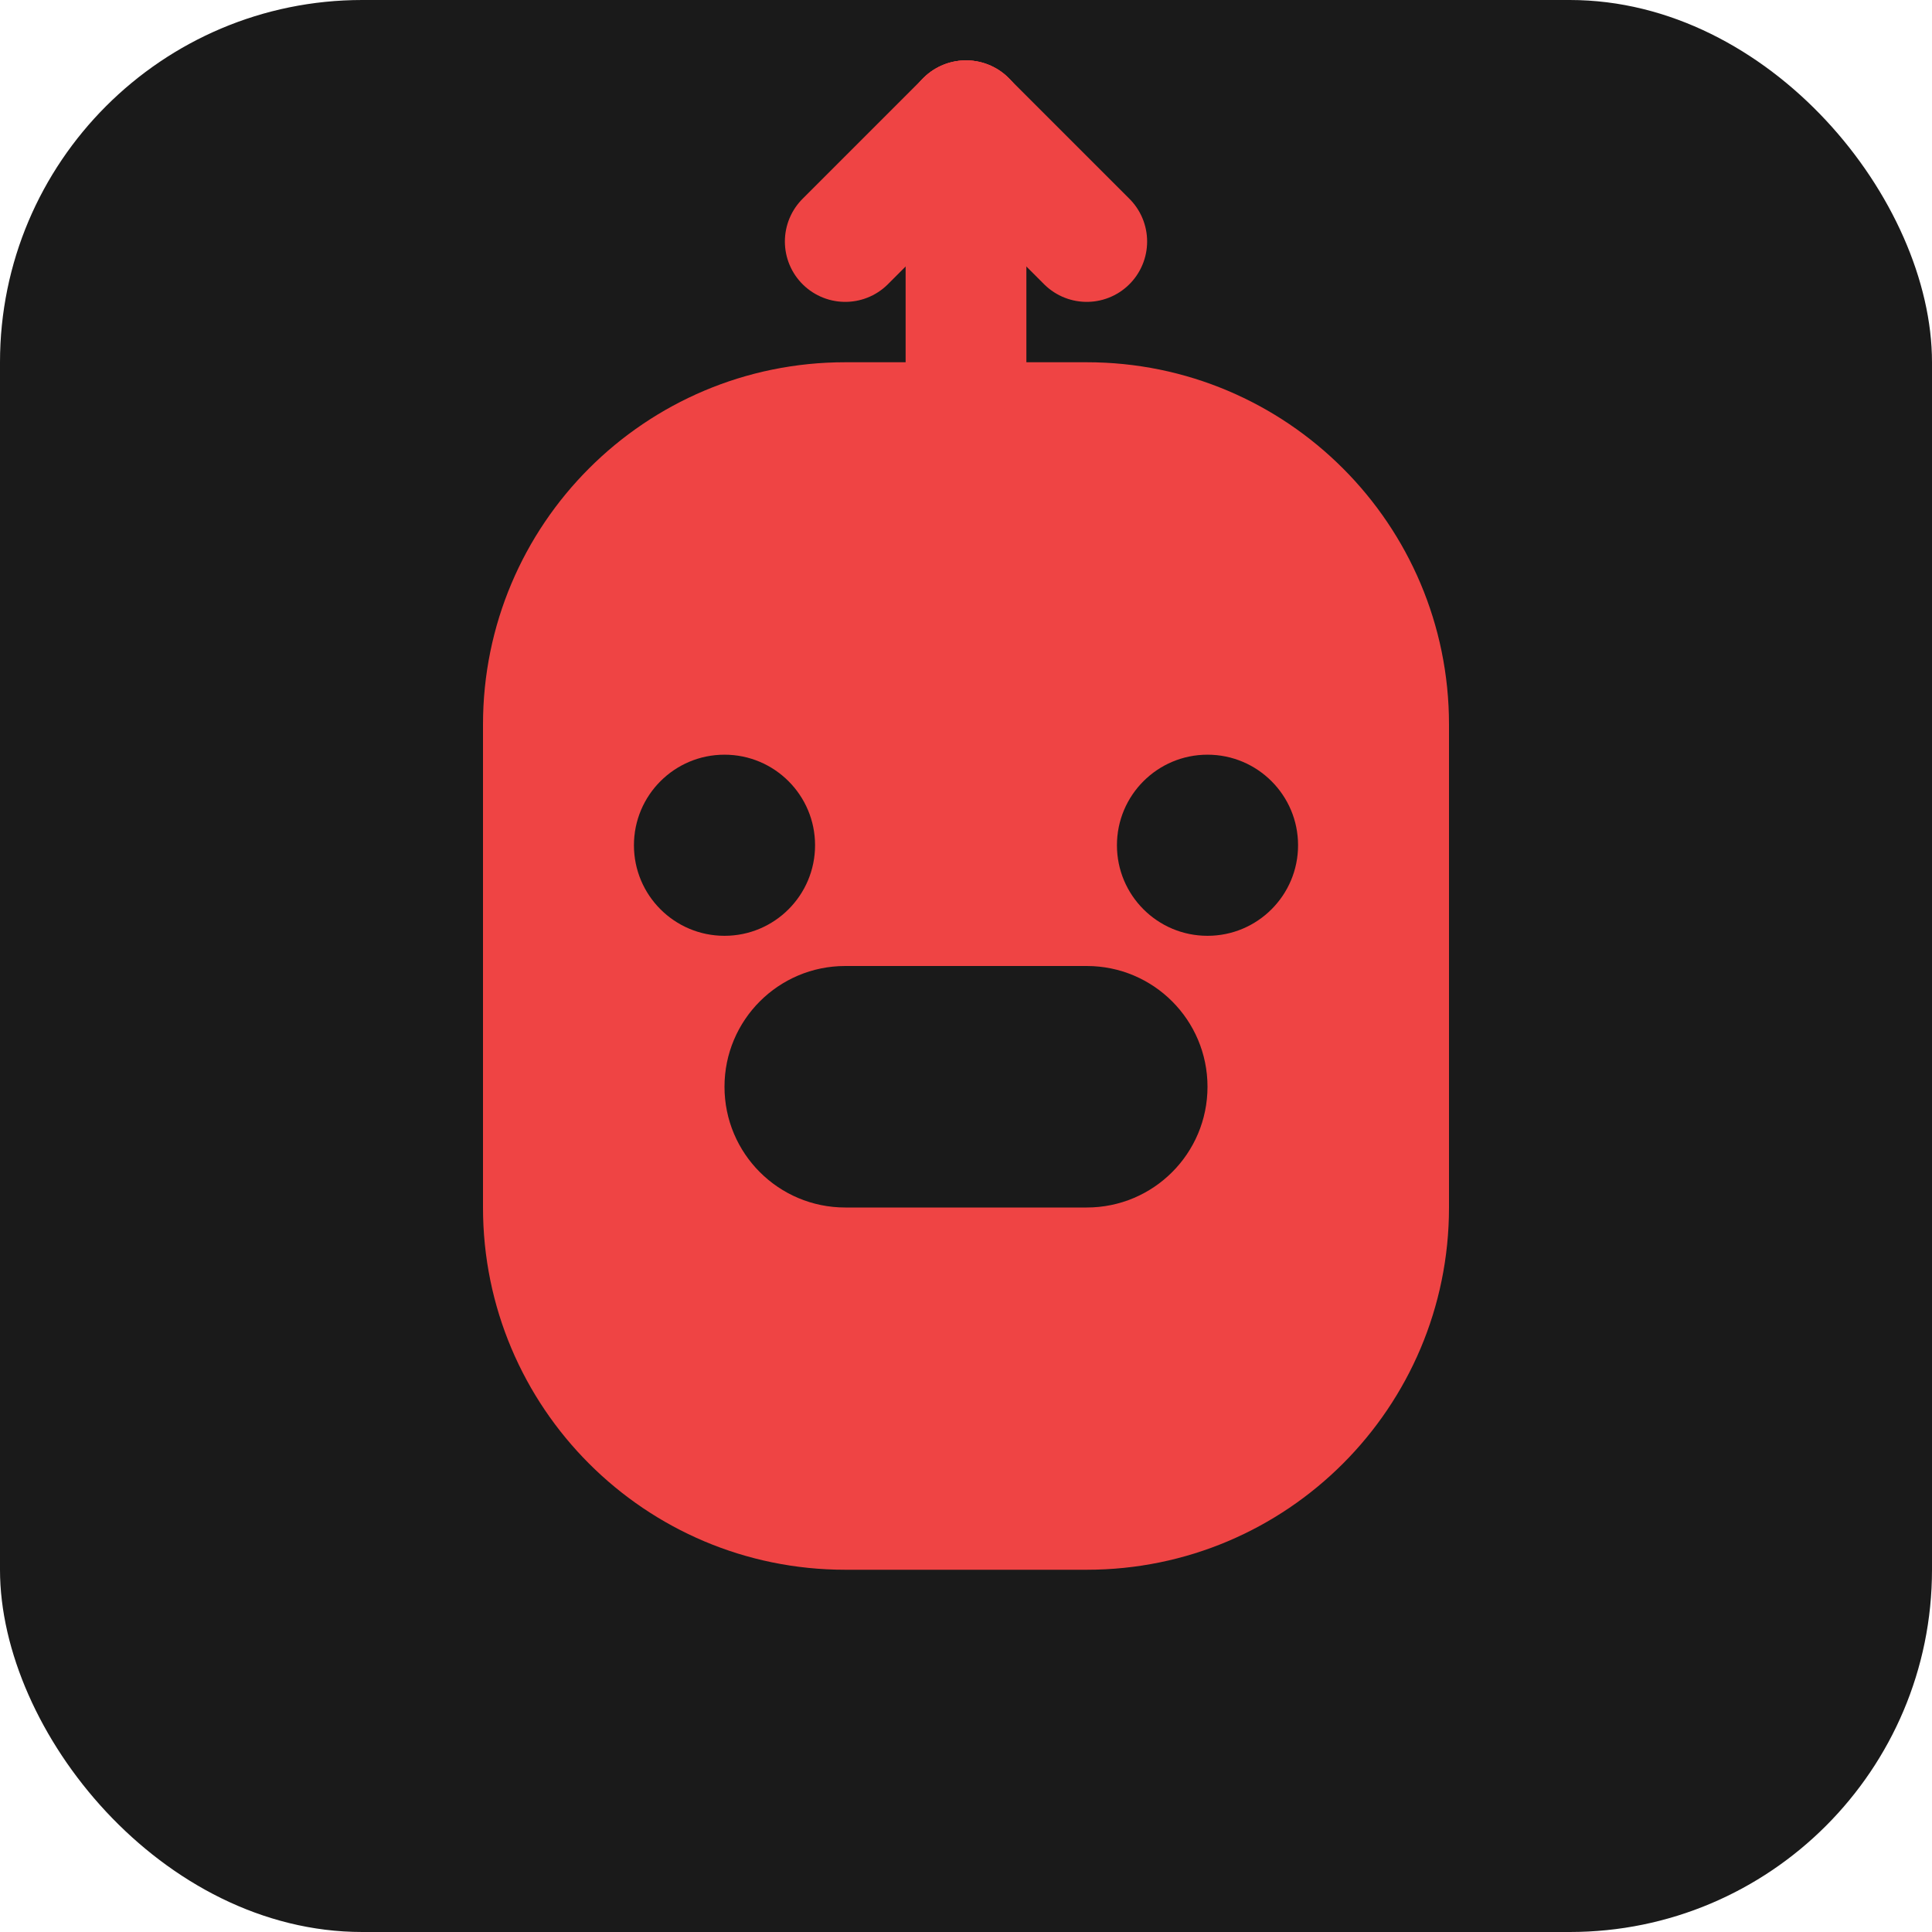
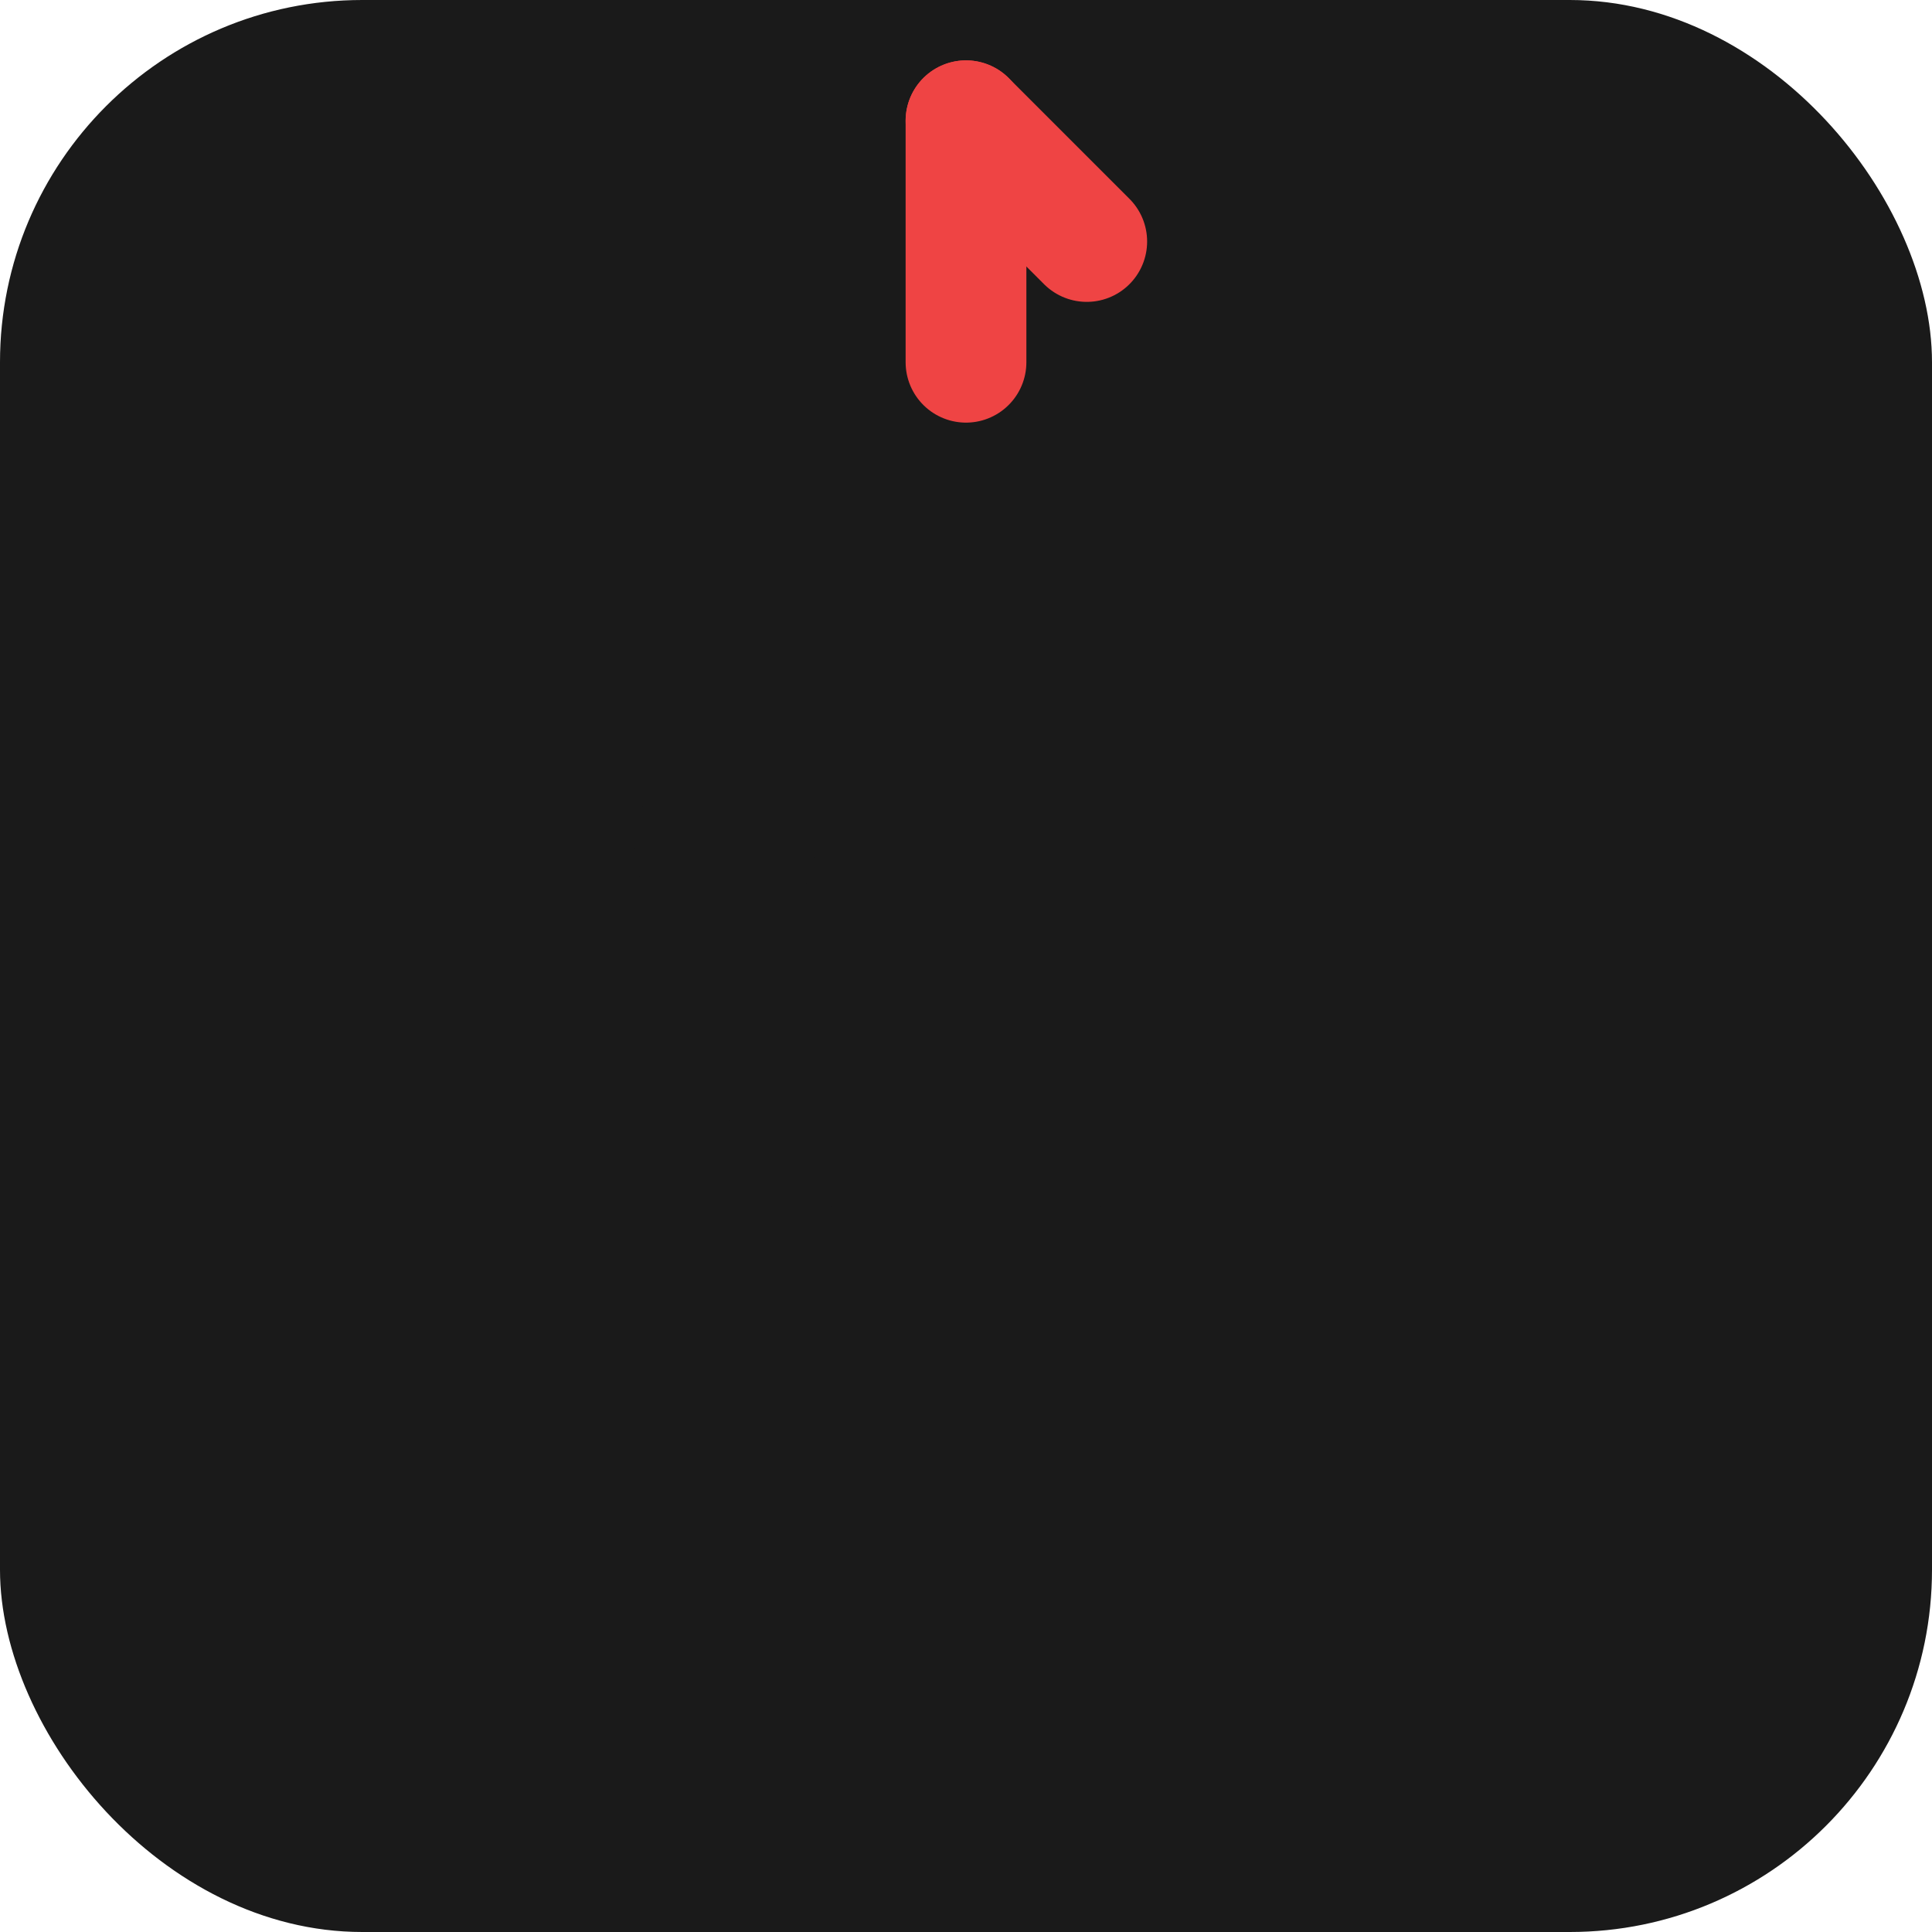
<svg xmlns="http://www.w3.org/2000/svg" width="32" height="32" viewBox="0 0 32 32" fill="none">
  <rect width="32" height="32" rx="6" fill="#1a1a1a" />
-   <path d="M8 12C8 8.686 10.686 6 14 6H18C21.314 6 24 8.686 24 12V20C24 23.314 21.314 26 18 26H14C10.686 26 8 23.314 8 20V12Z" fill="#ef4444" />
  <circle cx="12" cy="14" r="1.5" fill="#1a1a1a" />
-   <circle cx="20" cy="14" r="1.5" fill="#1a1a1a" />
-   <path d="M12 18C12 16.895 12.895 16 14 16H18C19.105 16 20 16.895 20 18C20 19.105 19.105 20 18 20H14C12.895 20 12 19.105 12 18Z" fill="#1a1a1a" />
+   <path d="M12 18C12 16.895 12.895 16 14 16H18C19.105 16 20 16.895 20 18C20 19.105 19.105 20 18 20H14C12.895 20 12 19.105 12 18" fill="#1a1a1a" />
  <path d="M16 6V2" stroke="#ef4444" stroke-width="2" stroke-linecap="round" />
-   <path d="M16 2L14 4" stroke="#ef4444" stroke-width="2" stroke-linecap="round" />
  <path d="M16 2L18 4" stroke="#ef4444" stroke-width="2" stroke-linecap="round" />
</svg>